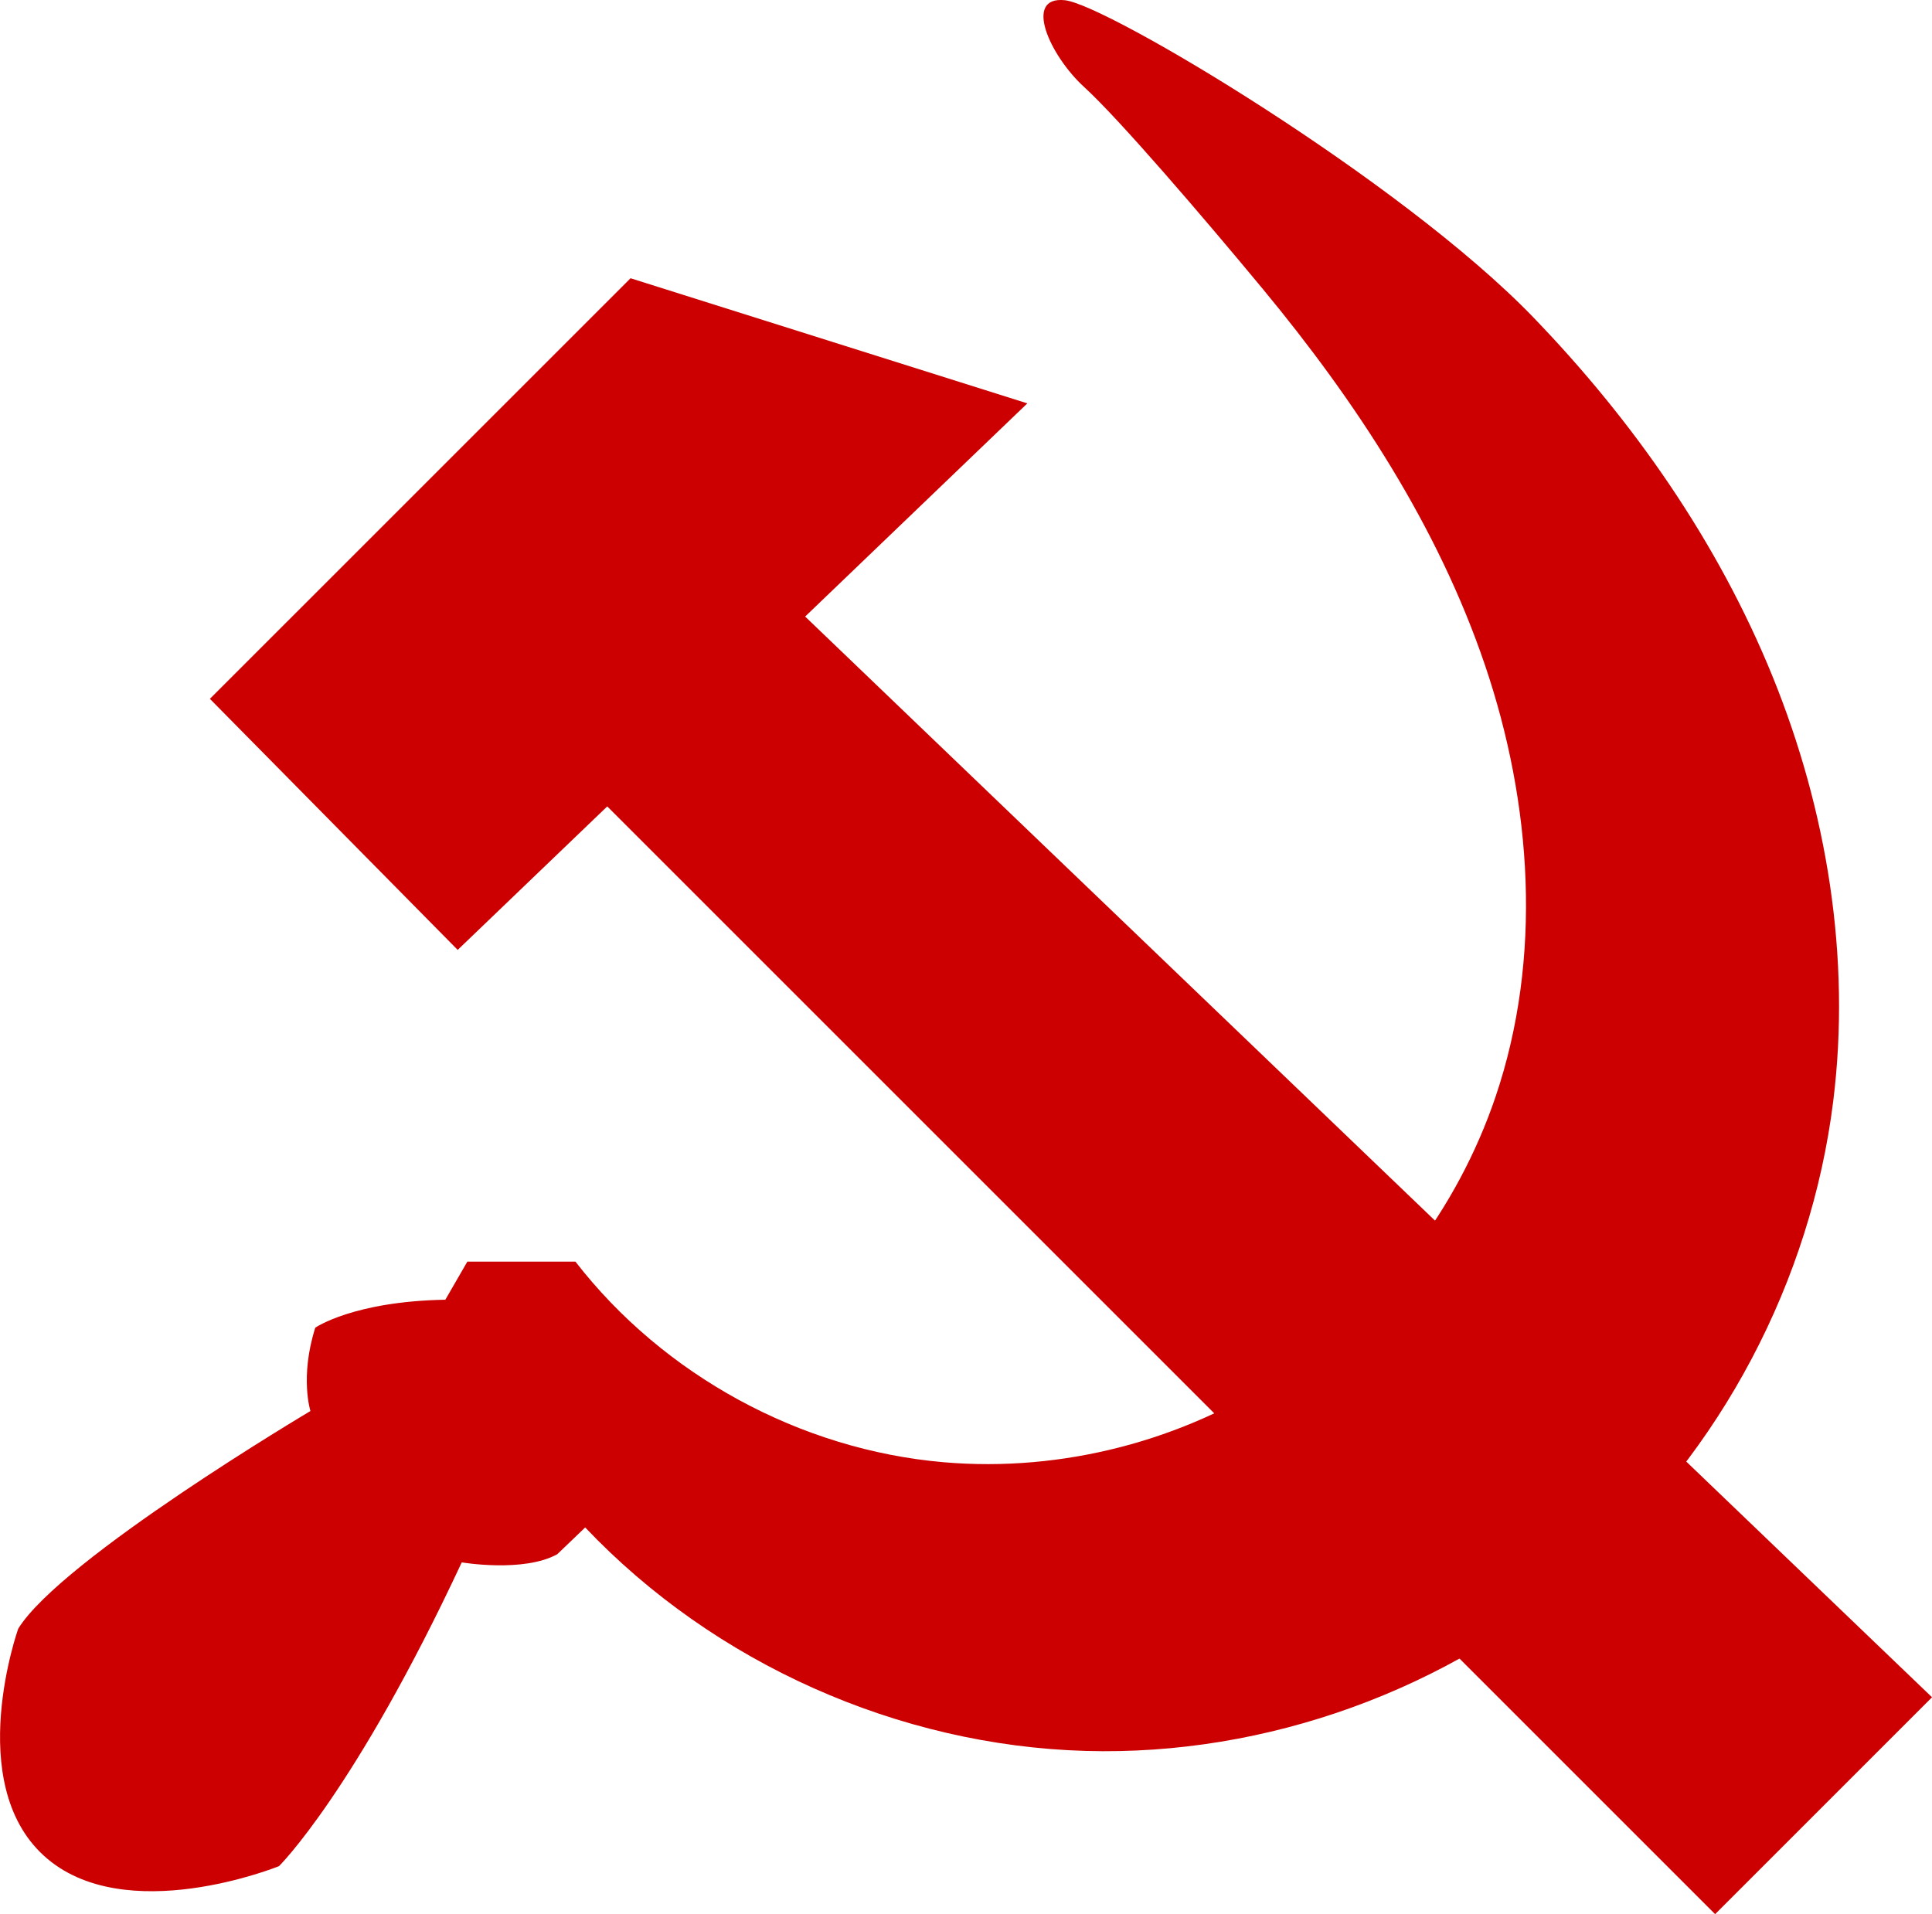
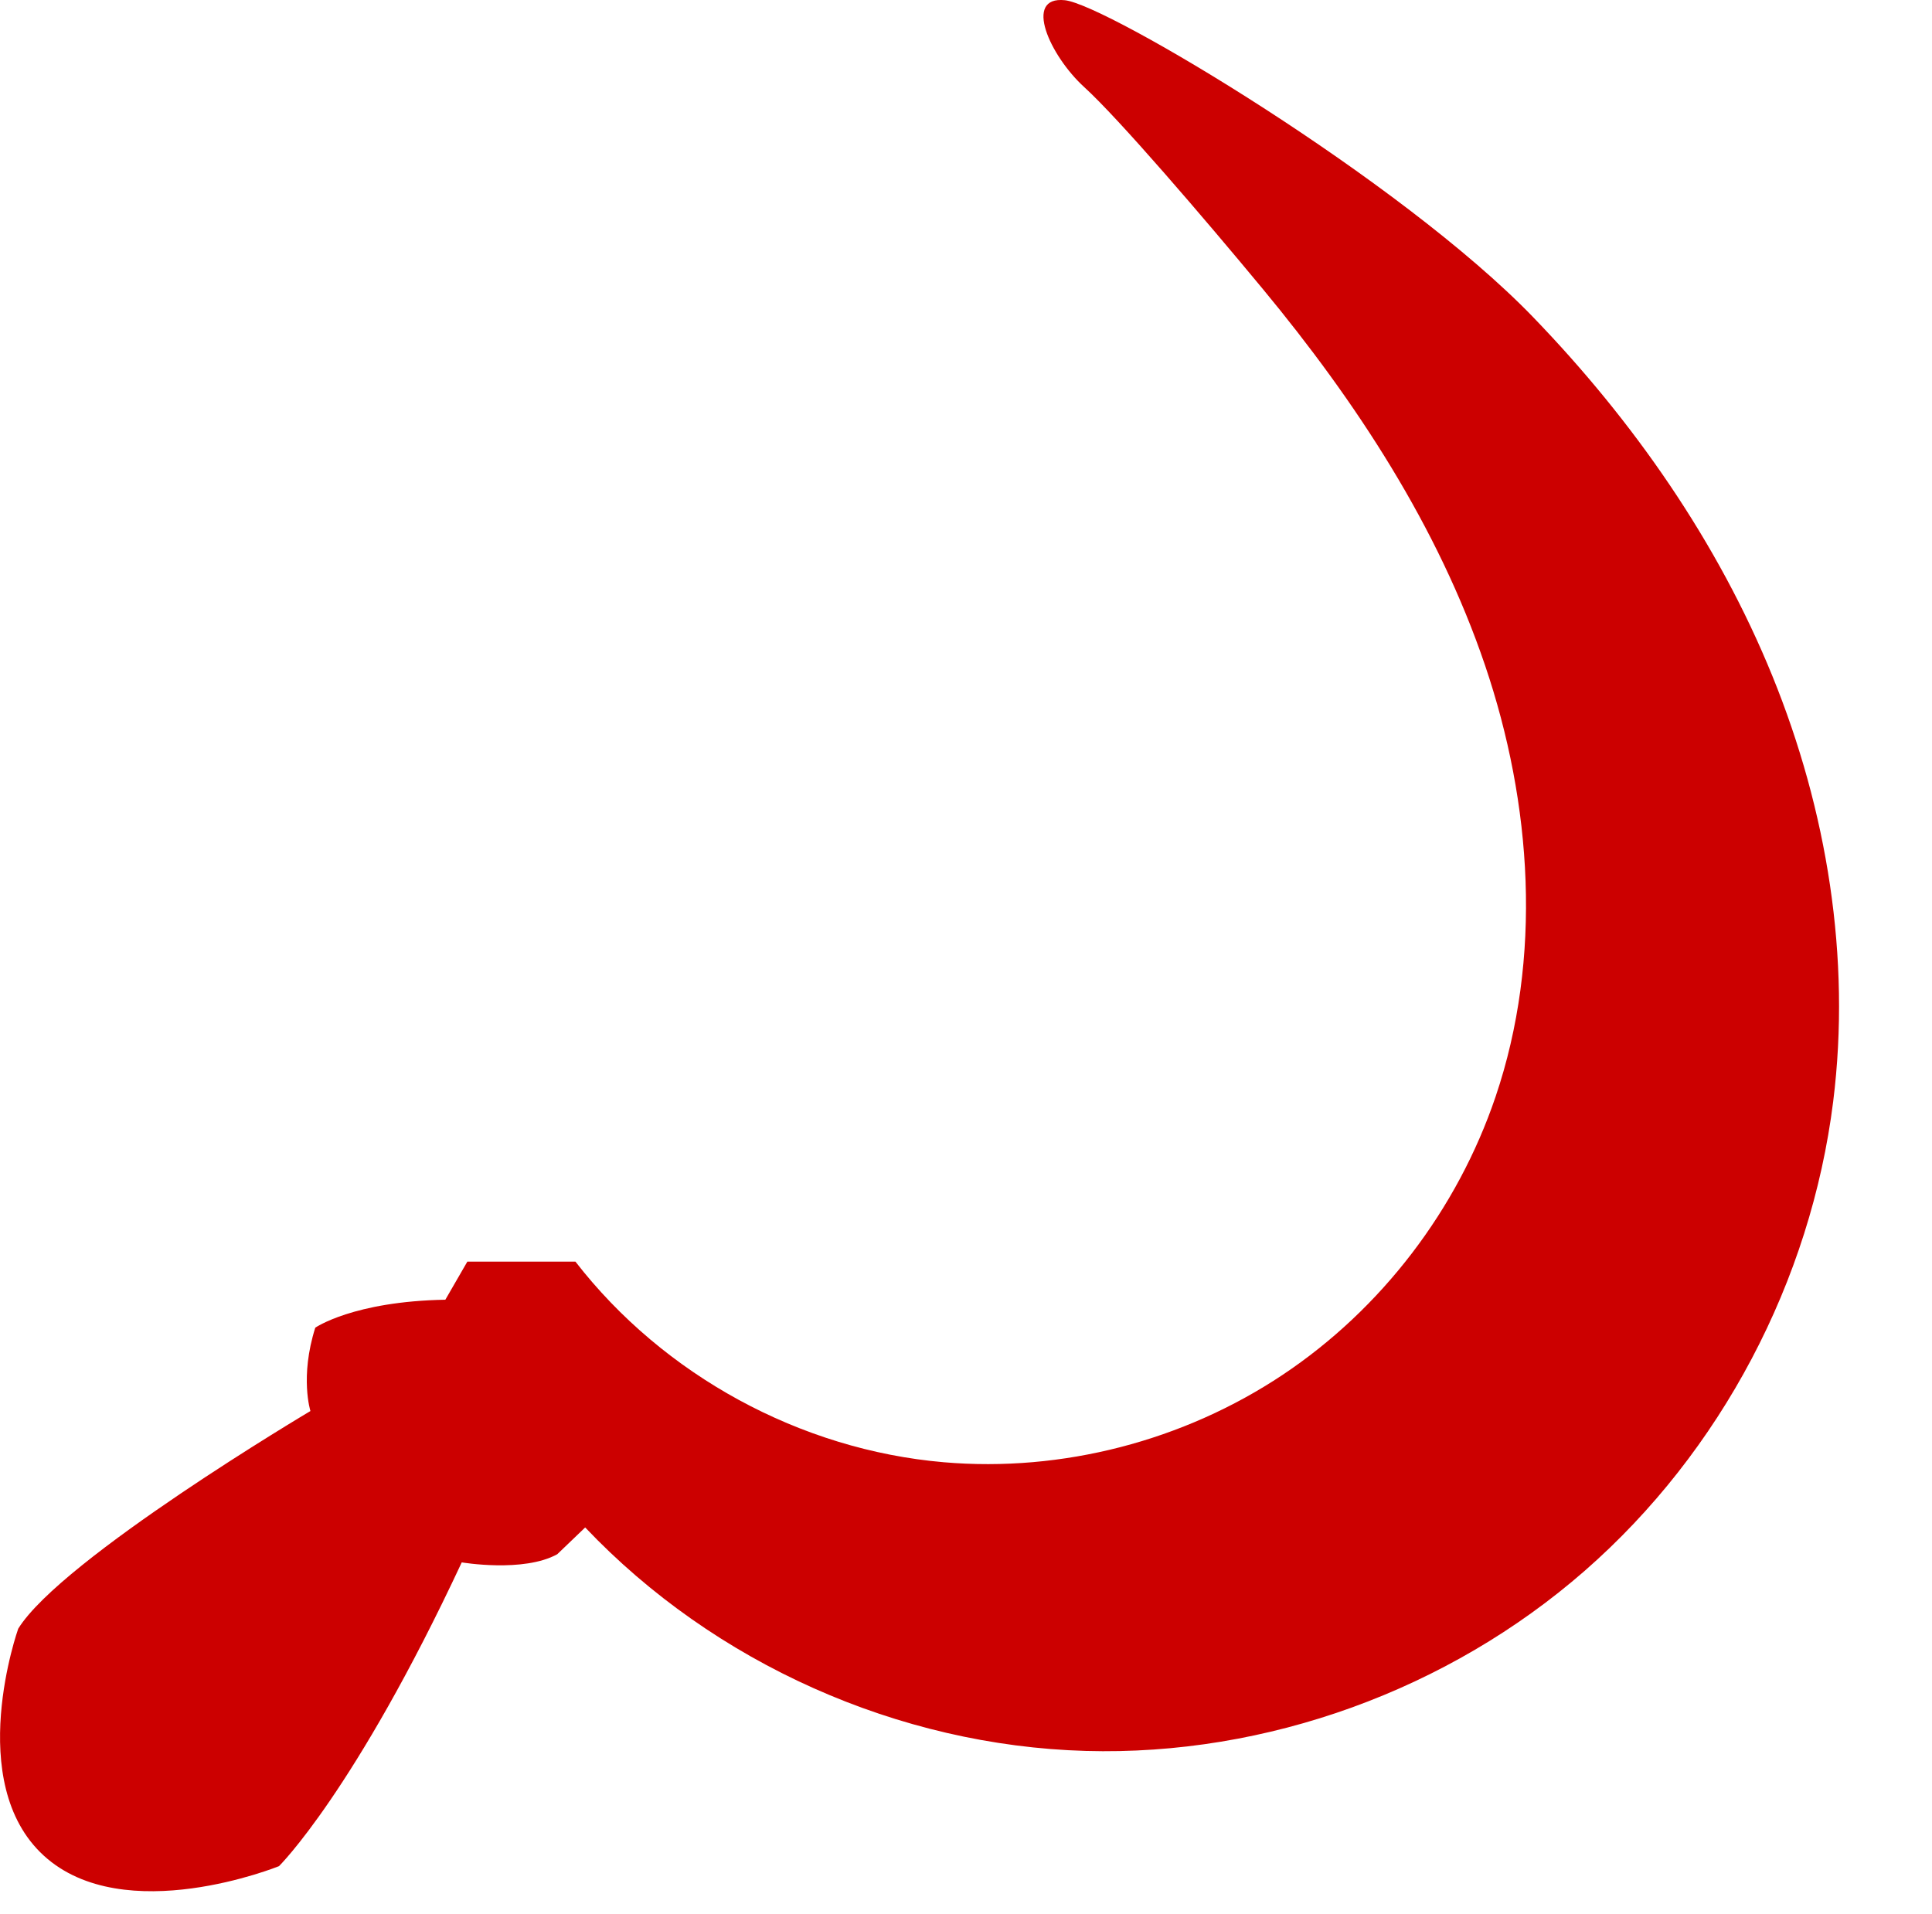
<svg xmlns="http://www.w3.org/2000/svg" xmlns:ns1="http://www.inkscape.org/namespaces/inkscape" xmlns:ns2="http://sodipodi.sourceforge.net/DTD/sodipodi-0.dtd" width="80.993mm" height="80.255mm" viewBox="0 0 80.993 80.255" version="1.1" id="svg5" ns1:version="1.1 (c68e22c387, 2021-05-23)" ns2:docname="logo pcu.svg">
  <ns2:namedview id="namedview7" pagecolor="#ffffff" bordercolor="#999999" borderopacity="1" ns1:pageshadow="0" ns1:pageopacity="0" ns1:pagecheckerboard="0" ns1:document-units="mm" showgrid="false" fit-margin-top="0" fit-margin-left="0" fit-margin-right="0" fit-margin-bottom="0" ns1:zoom="0.82102739" ns1:cx="167.4731" ns1:cy="245.42421" ns1:window-width="1920" ns1:window-height="1057" ns1:window-x="-8" ns1:window-y="-8" ns1:window-maximized="1" ns1:current-layer="layer1" />
  <defs id="defs2">
    <ns1:path-effect effect="spiro" id="path-effect14506" is_visible="true" lpeversion="1" />
    <ns1:path-effect effect="spiro" id="path-effect14013" is_visible="true" lpeversion="1" />
  </defs>
  <g ns1:label="Layer 1" ns1:groupmode="layer" id="layer1" transform="translate(-40.753,-85.652)">
    <path style="fill:#cc0000;fill-opacity:1;stroke:none;stroke-width:0.453px;stroke-linecap:butt;stroke-linejoin:miter;stroke-opacity:1" d="m 60.111,151.156 c -4.49,9.614 -7.662,12.738 -7.662,12.738 0,0 -6.491,2.635 -9.858,-0.439 -3.367,-3.075 -1.074,-9.517 -1.074,-9.517 1.806,-2.928 12.25,-9.126 12.25,-9.126 0,0 -0.453,-1.423 0.203,-3.494 0,0 1.587,-1.104 5.453,-1.173 l 0.922,-1.597 h 4.531 c 3.694,4.768 9.432,7.894 15.441,8.411 4.966,0.428 10.059,-0.9 14.206,-3.664 4.148,-2.764 7.328,-6.94 8.927,-11.661 1.971,-5.817 1.53,-12.277 -0.443,-18.093 -1.973,-5.816 -5.401,-11.046 -9.318,-15.777 -2.497,-3.016 -6.033,-7.139 -7.48,-8.457 -1.447,-1.318 -2.574,-3.827 -0.816,-3.646 1.758,0.181 14.093,7.555 19.619,13.275 4.218,4.366 7.754,9.437 10.043,15.06 2.288,5.623 3.301,11.81 2.549,17.834 -0.94,7.53 -4.702,14.685 -10.415,19.679 -5.713,4.994 -13.332,7.769 -20.918,7.554 -7.857,-0.223 -15.575,-3.669 -20.986,-9.37 l -1.171,1.123 c -1.415,0.781 -4.002,0.342 -4.002,0.342 z" id="path13844" ns2:nodetypes="ccsccccccssssszzsssssccc" />
-     <path id="path15102" style="fill:#cc0000;fill-opacity:1;stroke:none;stroke-width:0.453px;stroke-linecap:butt;stroke-linejoin:miter;stroke-opacity:1" d="m 67.187,97.318 -17.635,17.634 10.388,10.526 6.27,-6.016 46.444,46.445 9.093,-9.094 -47.241,-45.311 9.315,-8.938 z" />
  </g>
</svg>